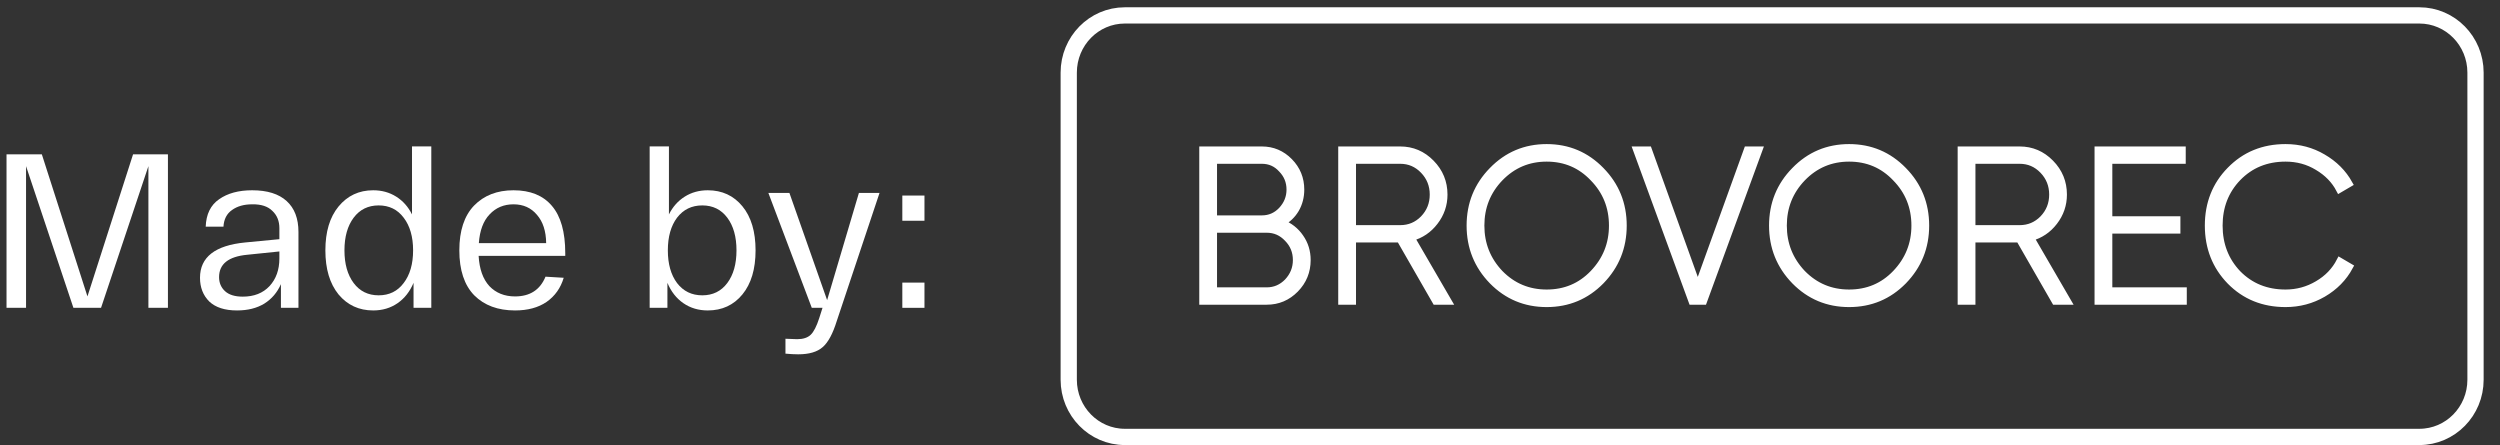
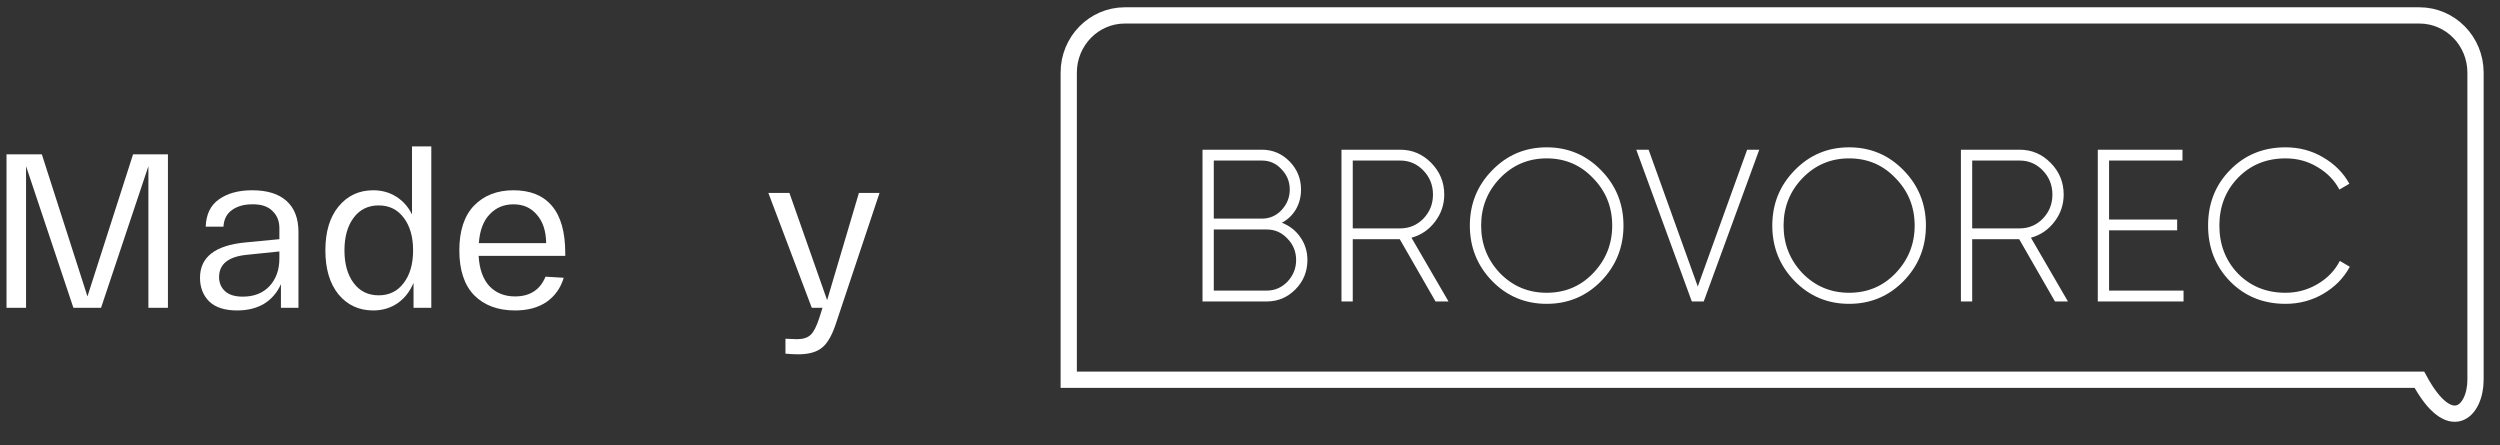
<svg xmlns="http://www.w3.org/2000/svg" width="146" height="26" viewBox="0 0 146 26" fill="none">
  <rect x="0" y="0" width="146" height="26" fill="#333333" stroke="none" />
  <path d="M7.771 9.012H9.807V17.977H8.667V9.703L5.901 17.977H4.287L1.521 9.703V17.977H0.381V9.012H2.443L5.107 17.311L7.771 9.012Z" fill="white" />
  <path d="M11.68 16.222C11.68 15.018 12.56 14.331 14.318 14.16L16.316 13.968V13.328C16.316 12.909 16.18 12.572 15.906 12.316C15.642 12.051 15.249 11.923 14.728 11.932C14.25 11.932 13.857 12.043 13.55 12.265C13.243 12.478 13.076 12.803 13.05 13.238H12.013C12.039 12.512 12.299 11.979 12.794 11.637C13.29 11.287 13.934 11.112 14.728 11.112C15.608 11.112 16.278 11.321 16.739 11.74C17.2 12.158 17.43 12.76 17.43 13.546V17.977H16.406V16.594C16.192 17.08 15.868 17.46 15.433 17.733C14.997 17.998 14.468 18.13 13.845 18.13C13.127 18.13 12.585 17.955 12.218 17.605C11.86 17.247 11.68 16.786 11.68 16.222ZM12.794 16.184C12.794 16.517 12.91 16.79 13.14 17.003C13.371 17.217 13.716 17.324 14.178 17.324C14.835 17.324 15.356 17.119 15.74 16.709C16.124 16.291 16.316 15.753 16.316 15.095V14.685L14.447 14.877C13.345 14.98 12.794 15.415 12.794 16.184Z" fill="white" />
  <path d="M19.77 17.195C19.258 16.564 19.002 15.706 19.002 14.621C19.002 13.537 19.258 12.683 19.77 12.06C20.291 11.428 20.966 11.112 21.794 11.112C22.298 11.112 22.746 11.236 23.139 11.484C23.532 11.731 23.839 12.077 24.061 12.521V8.551H25.188V17.977H24.151V16.517C23.937 17.029 23.625 17.426 23.216 17.708C22.806 17.99 22.332 18.13 21.794 18.13C20.966 18.13 20.291 17.819 19.77 17.195ZM20.654 12.713C20.296 13.191 20.116 13.827 20.116 14.621C20.116 15.415 20.296 16.051 20.654 16.53C21.013 17.008 21.5 17.247 22.114 17.247C22.729 17.247 23.216 17.008 23.574 16.53C23.941 16.051 24.125 15.415 24.125 14.621C24.125 13.827 23.941 13.191 23.574 12.713C23.216 12.235 22.729 11.996 22.114 11.996C21.5 11.996 21.013 12.235 20.654 12.713Z" fill="white" />
  <path d="M26.825 14.621C26.825 13.477 27.111 12.606 27.683 12.009C28.264 11.411 29.032 11.112 29.988 11.112C30.97 11.112 31.717 11.415 32.23 12.021C32.75 12.628 33.011 13.55 33.011 14.788V14.941H27.952C27.995 15.71 28.204 16.299 28.579 16.709C28.964 17.11 29.463 17.311 30.078 17.311C30.949 17.311 31.542 16.927 31.858 16.158L32.921 16.222C32.742 16.82 32.409 17.29 31.922 17.631C31.435 17.964 30.821 18.13 30.078 18.13C29.079 18.13 28.285 17.836 27.696 17.247C27.115 16.649 26.825 15.774 26.825 14.621ZM27.965 14.199H31.896C31.888 13.499 31.709 12.948 31.359 12.547C31.017 12.137 30.56 11.932 29.988 11.932C29.425 11.932 28.959 12.128 28.592 12.521C28.225 12.905 28.016 13.464 27.965 14.199Z" fill="white" />
-   <path d="M37.94 17.977V8.551H39.066V12.521C39.288 12.077 39.596 11.731 39.989 11.484C40.381 11.236 40.83 11.112 41.333 11.112C42.17 11.112 42.845 11.424 43.357 12.047C43.869 12.67 44.125 13.528 44.125 14.621C44.125 15.714 43.869 16.572 43.357 17.195C42.845 17.819 42.17 18.13 41.333 18.13C40.795 18.13 40.322 17.99 39.912 17.708C39.502 17.426 39.19 17.029 38.977 16.517V17.977H37.94ZM39.54 12.713C39.182 13.191 39.002 13.827 39.002 14.621C39.002 15.415 39.182 16.051 39.54 16.53C39.907 17.008 40.398 17.247 41.013 17.247C41.628 17.247 42.115 17.008 42.473 16.53C42.832 16.051 43.011 15.415 43.011 14.621C43.011 13.827 42.832 13.191 42.473 12.713C42.115 12.235 41.628 11.996 41.013 11.996C40.398 11.996 39.907 12.235 39.54 12.713Z" fill="white" />
  <path d="M50.161 11.266H51.365L48.868 18.745C48.637 19.488 48.364 19.996 48.048 20.269C47.732 20.551 47.254 20.692 46.614 20.692C46.4 20.692 46.153 20.679 45.871 20.653V19.783C46.178 19.8 46.404 19.808 46.55 19.808C46.9 19.808 47.164 19.723 47.344 19.552C47.523 19.381 47.689 19.057 47.843 18.579L48.035 17.977H47.408L44.872 11.266H46.101L48.304 17.529L50.161 11.266Z" fill="white" />
-   <path d="M52.696 12.892V11.42H53.989V12.892H52.696ZM52.696 17.977V16.504H53.989V17.977H52.696Z" fill="white" />
  <mask id="path-2-outside-1_3685_1475" maskUnits="userSpaceOnUse" x="69.227" y="7.604" width="69" height="11" fill="black">
    <rect fill="white" x="69.227" y="7.604" width="69" height="11" />
    <path d="M74.862 13.009C75.317 13.186 75.678 13.469 75.943 13.857C76.216 14.245 76.353 14.689 76.353 15.187C76.353 15.853 76.121 16.423 75.657 16.896C75.193 17.368 74.634 17.605 73.98 17.605H70.227V8.743H73.694C74.323 8.743 74.862 8.971 75.309 9.426C75.757 9.882 75.98 10.431 75.98 11.072C75.98 11.494 75.881 11.878 75.682 12.224C75.483 12.562 75.21 12.823 74.862 13.009ZM73.694 9.376H70.885V12.768H73.694C74.141 12.768 74.522 12.604 74.837 12.275C75.16 11.929 75.322 11.528 75.322 11.072C75.322 10.608 75.16 10.211 74.837 9.882C74.53 9.545 74.149 9.376 73.694 9.376ZM70.885 16.971H73.98C74.444 16.971 74.845 16.799 75.185 16.453C75.525 16.09 75.694 15.668 75.694 15.187C75.694 14.697 75.525 14.279 75.185 13.933C74.854 13.579 74.452 13.402 73.98 13.402H70.885V16.971ZM84.593 17.605H83.835L81.747 13.971H79.001V17.605H78.342V8.743H81.772C82.476 8.743 83.081 9 83.586 9.515C84.091 10.03 84.344 10.646 84.344 11.363C84.344 11.954 84.162 12.486 83.797 12.958C83.441 13.423 82.986 13.731 82.43 13.883L84.593 17.605ZM81.772 9.376H79.001V13.338H81.772C82.302 13.338 82.754 13.148 83.126 12.768C83.499 12.38 83.686 11.912 83.686 11.363C83.686 10.815 83.499 10.346 83.126 9.958C82.754 9.57 82.302 9.376 81.772 9.376ZM93.506 16.415C92.636 17.301 91.576 17.744 90.325 17.744C89.074 17.744 88.014 17.301 87.144 16.415C86.274 15.52 85.839 14.44 85.839 13.174C85.839 11.908 86.274 10.832 87.144 9.945C88.014 9.051 89.074 8.604 90.325 8.604C91.576 8.604 92.636 9.051 93.506 9.945C94.376 10.832 94.811 11.908 94.811 13.174C94.811 14.44 94.376 15.52 93.506 16.415ZM87.604 15.959C88.349 16.718 89.256 17.098 90.325 17.098C91.402 17.098 92.305 16.718 93.034 15.959C93.78 15.182 94.153 14.254 94.153 13.174C94.153 12.085 93.78 11.161 93.034 10.401C92.305 9.633 91.402 9.249 90.325 9.249C89.256 9.249 88.349 9.633 87.604 10.401C86.866 11.169 86.498 12.093 86.498 13.174C86.498 14.254 86.866 15.182 87.604 15.959ZM99.498 17.605H98.802L95.558 8.743H96.279L99.15 16.731L102.033 8.743H102.741L99.498 17.605ZM111.169 16.415C110.3 17.301 109.239 17.744 107.988 17.744C106.737 17.744 105.677 17.301 104.807 16.415C103.937 15.52 103.502 14.44 103.502 13.174C103.502 11.908 103.937 10.832 104.807 9.945C105.677 9.051 106.737 8.604 107.988 8.604C109.239 8.604 110.3 9.051 111.169 9.945C112.039 10.832 112.474 11.908 112.474 13.174C112.474 14.44 112.039 15.52 111.169 16.415ZM105.267 15.959C106.012 16.718 106.919 17.098 107.988 17.098C109.065 17.098 109.968 16.718 110.697 15.959C111.443 15.182 111.816 14.254 111.816 13.174C111.816 12.085 111.443 11.161 110.697 10.401C109.968 9.633 109.065 9.249 107.988 9.249C106.919 9.249 106.012 9.633 105.267 10.401C104.529 11.169 104.161 12.093 104.161 13.174C104.161 14.254 104.529 15.182 105.267 15.959ZM120.768 17.605H120.01L117.922 13.971H115.176V17.605H114.517V8.743H117.947C118.651 8.743 119.256 9 119.761 9.515C120.267 10.03 120.519 10.646 120.519 11.363C120.519 11.954 120.337 12.486 119.973 12.958C119.616 13.423 119.161 13.731 118.606 13.883L120.768 17.605ZM117.947 9.376H115.176V13.338H117.947C118.477 13.338 118.929 13.148 119.302 12.768C119.674 12.38 119.861 11.912 119.861 11.363C119.861 10.815 119.674 10.346 119.302 9.958C118.929 9.57 118.477 9.376 117.947 9.376ZM123.17 13.452V16.971H127.519V17.605H122.511V8.743H127.457V9.376H123.17V12.819H127.146V13.452H123.17ZM133.476 17.744C132.175 17.744 131.094 17.305 130.232 16.427C129.379 15.549 128.952 14.465 128.952 13.174C128.952 11.882 129.379 10.802 130.232 9.933C131.094 9.047 132.175 8.604 133.476 8.604C134.279 8.604 135.009 8.798 135.663 9.186C136.334 9.574 136.848 10.089 137.204 10.73L136.62 11.072C136.338 10.532 135.912 10.093 135.34 9.756C134.785 9.418 134.164 9.249 133.476 9.249C132.357 9.249 131.43 9.629 130.692 10.389C129.971 11.14 129.611 12.068 129.611 13.174C129.611 14.279 129.971 15.212 130.692 15.971C131.43 16.723 132.357 17.098 133.476 17.098C134.147 17.098 134.768 16.929 135.34 16.592C135.92 16.254 136.355 15.803 136.645 15.237L137.229 15.579C136.873 16.237 136.355 16.765 135.675 17.161C135.004 17.55 134.271 17.744 133.476 17.744Z" />
  </mask>
  <path d="M74.862 13.009C75.317 13.186 75.678 13.469 75.943 13.857C76.216 14.245 76.353 14.689 76.353 15.187C76.353 15.853 76.121 16.423 75.657 16.896C75.193 17.368 74.634 17.605 73.98 17.605H70.227V8.743H73.694C74.323 8.743 74.862 8.971 75.309 9.426C75.757 9.882 75.98 10.431 75.98 11.072C75.98 11.494 75.881 11.878 75.682 12.224C75.483 12.562 75.21 12.823 74.862 13.009ZM73.694 9.376H70.885V12.768H73.694C74.141 12.768 74.522 12.604 74.837 12.275C75.16 11.929 75.322 11.528 75.322 11.072C75.322 10.608 75.16 10.211 74.837 9.882C74.53 9.545 74.149 9.376 73.694 9.376ZM70.885 16.971H73.98C74.444 16.971 74.845 16.799 75.185 16.453C75.525 16.09 75.694 15.668 75.694 15.187C75.694 14.697 75.525 14.279 75.185 13.933C74.854 13.579 74.452 13.402 73.98 13.402H70.885V16.971ZM84.593 17.605H83.835L81.747 13.971H79.001V17.605H78.342V8.743H81.772C82.476 8.743 83.081 9 83.586 9.515C84.091 10.03 84.344 10.646 84.344 11.363C84.344 11.954 84.162 12.486 83.797 12.958C83.441 13.423 82.986 13.731 82.43 13.883L84.593 17.605ZM81.772 9.376H79.001V13.338H81.772C82.302 13.338 82.754 13.148 83.126 12.768C83.499 12.38 83.686 11.912 83.686 11.363C83.686 10.815 83.499 10.346 83.126 9.958C82.754 9.57 82.302 9.376 81.772 9.376ZM93.506 16.415C92.636 17.301 91.576 17.744 90.325 17.744C89.074 17.744 88.014 17.301 87.144 16.415C86.274 15.52 85.839 14.44 85.839 13.174C85.839 11.908 86.274 10.832 87.144 9.945C88.014 9.051 89.074 8.604 90.325 8.604C91.576 8.604 92.636 9.051 93.506 9.945C94.376 10.832 94.811 11.908 94.811 13.174C94.811 14.44 94.376 15.52 93.506 16.415ZM87.604 15.959C88.349 16.718 89.256 17.098 90.325 17.098C91.402 17.098 92.305 16.718 93.034 15.959C93.78 15.182 94.153 14.254 94.153 13.174C94.153 12.085 93.78 11.161 93.034 10.401C92.305 9.633 91.402 9.249 90.325 9.249C89.256 9.249 88.349 9.633 87.604 10.401C86.866 11.169 86.498 12.093 86.498 13.174C86.498 14.254 86.866 15.182 87.604 15.959ZM99.498 17.605H98.802L95.558 8.743H96.279L99.15 16.731L102.033 8.743H102.741L99.498 17.605ZM111.169 16.415C110.3 17.301 109.239 17.744 107.988 17.744C106.737 17.744 105.677 17.301 104.807 16.415C103.937 15.52 103.502 14.44 103.502 13.174C103.502 11.908 103.937 10.832 104.807 9.945C105.677 9.051 106.737 8.604 107.988 8.604C109.239 8.604 110.3 9.051 111.169 9.945C112.039 10.832 112.474 11.908 112.474 13.174C112.474 14.44 112.039 15.52 111.169 16.415ZM105.267 15.959C106.012 16.718 106.919 17.098 107.988 17.098C109.065 17.098 109.968 16.718 110.697 15.959C111.443 15.182 111.816 14.254 111.816 13.174C111.816 12.085 111.443 11.161 110.697 10.401C109.968 9.633 109.065 9.249 107.988 9.249C106.919 9.249 106.012 9.633 105.267 10.401C104.529 11.169 104.161 12.093 104.161 13.174C104.161 14.254 104.529 15.182 105.267 15.959ZM120.768 17.605H120.01L117.922 13.971H115.176V17.605H114.517V8.743H117.947C118.651 8.743 119.256 9 119.761 9.515C120.267 10.03 120.519 10.646 120.519 11.363C120.519 11.954 120.337 12.486 119.973 12.958C119.616 13.423 119.161 13.731 118.606 13.883L120.768 17.605ZM117.947 9.376H115.176V13.338H117.947C118.477 13.338 118.929 13.148 119.302 12.768C119.674 12.38 119.861 11.912 119.861 11.363C119.861 10.815 119.674 10.346 119.302 9.958C118.929 9.57 118.477 9.376 117.947 9.376ZM123.17 13.452V16.971H127.519V17.605H122.511V8.743H127.457V9.376H123.17V12.819H127.146V13.452H123.17ZM133.476 17.744C132.175 17.744 131.094 17.305 130.232 16.427C129.379 15.549 128.952 14.465 128.952 13.174C128.952 11.882 129.379 10.802 130.232 9.933C131.094 9.047 132.175 8.604 133.476 8.604C134.279 8.604 135.009 8.798 135.663 9.186C136.334 9.574 136.848 10.089 137.204 10.73L136.62 11.072C136.338 10.532 135.912 10.093 135.34 9.756C134.785 9.418 134.164 9.249 133.476 9.249C132.357 9.249 131.43 9.629 130.692 10.389C129.971 11.14 129.611 12.068 129.611 13.174C129.611 14.279 129.971 15.212 130.692 15.971C131.43 16.723 132.357 17.098 133.476 17.098C134.147 17.098 134.768 16.929 135.34 16.592C135.92 16.254 136.355 15.803 136.645 15.237L137.229 15.579C136.873 16.237 136.355 16.765 135.675 17.161C135.004 17.55 134.271 17.744 133.476 17.744Z" fill="white" />
-   <path d="M74.862 13.009C75.317 13.186 75.678 13.469 75.943 13.857C76.216 14.245 76.353 14.689 76.353 15.187C76.353 15.853 76.121 16.423 75.657 16.896C75.193 17.368 74.634 17.605 73.98 17.605H70.227V8.743H73.694C74.323 8.743 74.862 8.971 75.309 9.426C75.757 9.882 75.98 10.431 75.98 11.072C75.98 11.494 75.881 11.878 75.682 12.224C75.483 12.562 75.21 12.823 74.862 13.009ZM73.694 9.376H70.885V12.768H73.694C74.141 12.768 74.522 12.604 74.837 12.275C75.16 11.929 75.322 11.528 75.322 11.072C75.322 10.608 75.16 10.211 74.837 9.882C74.53 9.545 74.149 9.376 73.694 9.376ZM70.885 16.971H73.98C74.444 16.971 74.845 16.799 75.185 16.453C75.525 16.09 75.694 15.668 75.694 15.187C75.694 14.697 75.525 14.279 75.185 13.933C74.854 13.579 74.452 13.402 73.98 13.402H70.885V16.971ZM84.593 17.605H83.835L81.747 13.971H79.001V17.605H78.342V8.743H81.772C82.476 8.743 83.081 9 83.586 9.515C84.091 10.03 84.344 10.646 84.344 11.363C84.344 11.954 84.162 12.486 83.797 12.958C83.441 13.423 82.986 13.731 82.43 13.883L84.593 17.605ZM81.772 9.376H79.001V13.338H81.772C82.302 13.338 82.754 13.148 83.126 12.768C83.499 12.38 83.686 11.912 83.686 11.363C83.686 10.815 83.499 10.346 83.126 9.958C82.754 9.57 82.302 9.376 81.772 9.376ZM93.506 16.415C92.636 17.301 91.576 17.744 90.325 17.744C89.074 17.744 88.014 17.301 87.144 16.415C86.274 15.52 85.839 14.44 85.839 13.174C85.839 11.908 86.274 10.832 87.144 9.945C88.014 9.051 89.074 8.604 90.325 8.604C91.576 8.604 92.636 9.051 93.506 9.945C94.376 10.832 94.811 11.908 94.811 13.174C94.811 14.44 94.376 15.52 93.506 16.415ZM87.604 15.959C88.349 16.718 89.256 17.098 90.325 17.098C91.402 17.098 92.305 16.718 93.034 15.959C93.78 15.182 94.153 14.254 94.153 13.174C94.153 12.085 93.78 11.161 93.034 10.401C92.305 9.633 91.402 9.249 90.325 9.249C89.256 9.249 88.349 9.633 87.604 10.401C86.866 11.169 86.498 12.093 86.498 13.174C86.498 14.254 86.866 15.182 87.604 15.959ZM99.498 17.605H98.802L95.558 8.743H96.279L99.15 16.731L102.033 8.743H102.741L99.498 17.605ZM111.169 16.415C110.3 17.301 109.239 17.744 107.988 17.744C106.737 17.744 105.677 17.301 104.807 16.415C103.937 15.52 103.502 14.44 103.502 13.174C103.502 11.908 103.937 10.832 104.807 9.945C105.677 9.051 106.737 8.604 107.988 8.604C109.239 8.604 110.3 9.051 111.169 9.945C112.039 10.832 112.474 11.908 112.474 13.174C112.474 14.44 112.039 15.52 111.169 16.415ZM105.267 15.959C106.012 16.718 106.919 17.098 107.988 17.098C109.065 17.098 109.968 16.718 110.697 15.959C111.443 15.182 111.816 14.254 111.816 13.174C111.816 12.085 111.443 11.161 110.697 10.401C109.968 9.633 109.065 9.249 107.988 9.249C106.919 9.249 106.012 9.633 105.267 10.401C104.529 11.169 104.161 12.093 104.161 13.174C104.161 14.254 104.529 15.182 105.267 15.959ZM120.768 17.605H120.01L117.922 13.971H115.176V17.605H114.517V8.743H117.947C118.651 8.743 119.256 9 119.761 9.515C120.267 10.03 120.519 10.646 120.519 11.363C120.519 11.954 120.337 12.486 119.973 12.958C119.616 13.423 119.161 13.731 118.606 13.883L120.768 17.605ZM117.947 9.376H115.176V13.338H117.947C118.477 13.338 118.929 13.148 119.302 12.768C119.674 12.38 119.861 11.912 119.861 11.363C119.861 10.815 119.674 10.346 119.302 9.958C118.929 9.57 118.477 9.376 117.947 9.376ZM123.17 13.452V16.971H127.519V17.605H122.511V8.743H127.457V9.376H123.17V12.819H127.146V13.452H123.17ZM133.476 17.744C132.175 17.744 131.094 17.305 130.232 16.427C129.379 15.549 128.952 14.465 128.952 13.174C128.952 11.882 129.379 10.802 130.232 9.933C131.094 9.047 132.175 8.604 133.476 8.604C134.279 8.604 135.009 8.798 135.663 9.186C136.334 9.574 136.848 10.089 137.204 10.73L136.62 11.072C136.338 10.532 135.912 10.093 135.34 9.756C134.785 9.418 134.164 9.249 133.476 9.249C132.357 9.249 131.43 9.629 130.692 10.389C129.971 11.14 129.611 12.068 129.611 13.174C129.611 14.279 129.971 15.212 130.692 15.971C131.43 16.723 132.357 17.098 133.476 17.098C134.147 17.098 134.768 16.929 135.34 16.592C135.92 16.254 136.355 15.803 136.645 15.237L137.229 15.579C136.873 16.237 136.355 16.765 135.675 17.161C135.004 17.55 134.271 17.744 133.476 17.744Z" stroke="white" stroke-width="0.379" mask="url(#path-2-outside-1_3685_1475)" />
-   <path d="M141.291 0.9H65.693C63.882 0.9 62.414 2.396 62.414 4.241V22.176C62.414 24.021 63.882 25.516 65.693 25.516H141.291C143.102 25.516 144.57 24.021 144.57 22.176V4.241C144.57 2.396 143.102 0.9 141.291 0.9Z" stroke="white" stroke-width="0.949" />
+   <path d="M141.291 0.9H65.693C63.882 0.9 62.414 2.396 62.414 4.241V22.176H141.291C143.102 25.516 144.57 24.021 144.57 22.176V4.241C144.57 2.396 143.102 0.9 141.291 0.9Z" stroke="white" stroke-width="0.949" />
</svg>